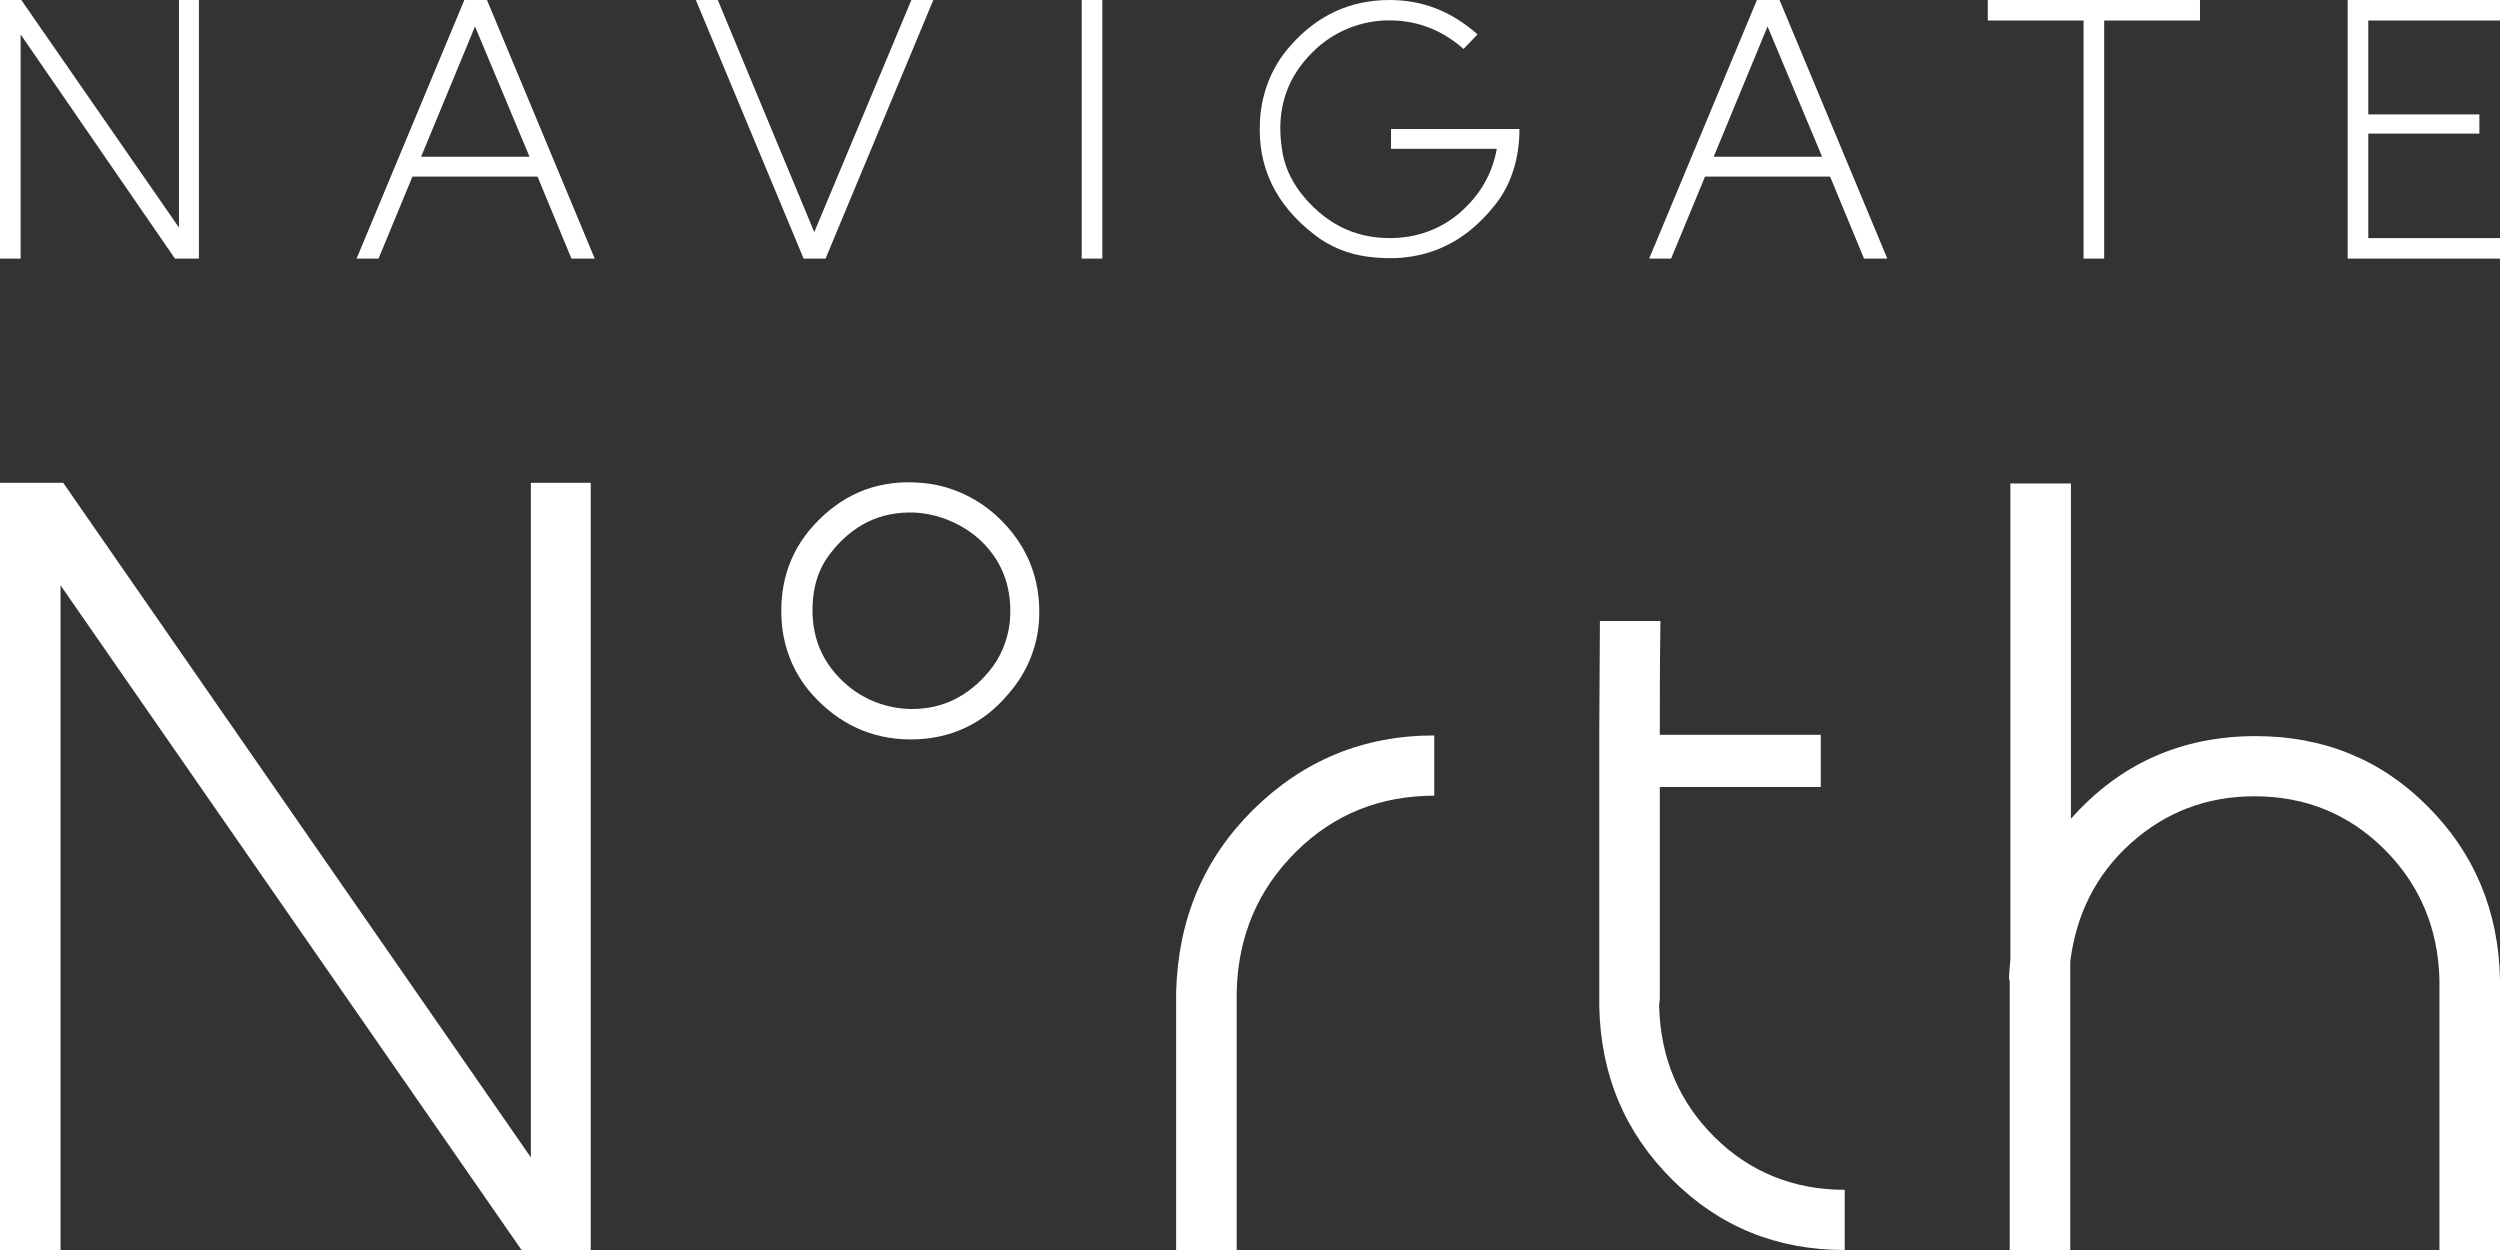
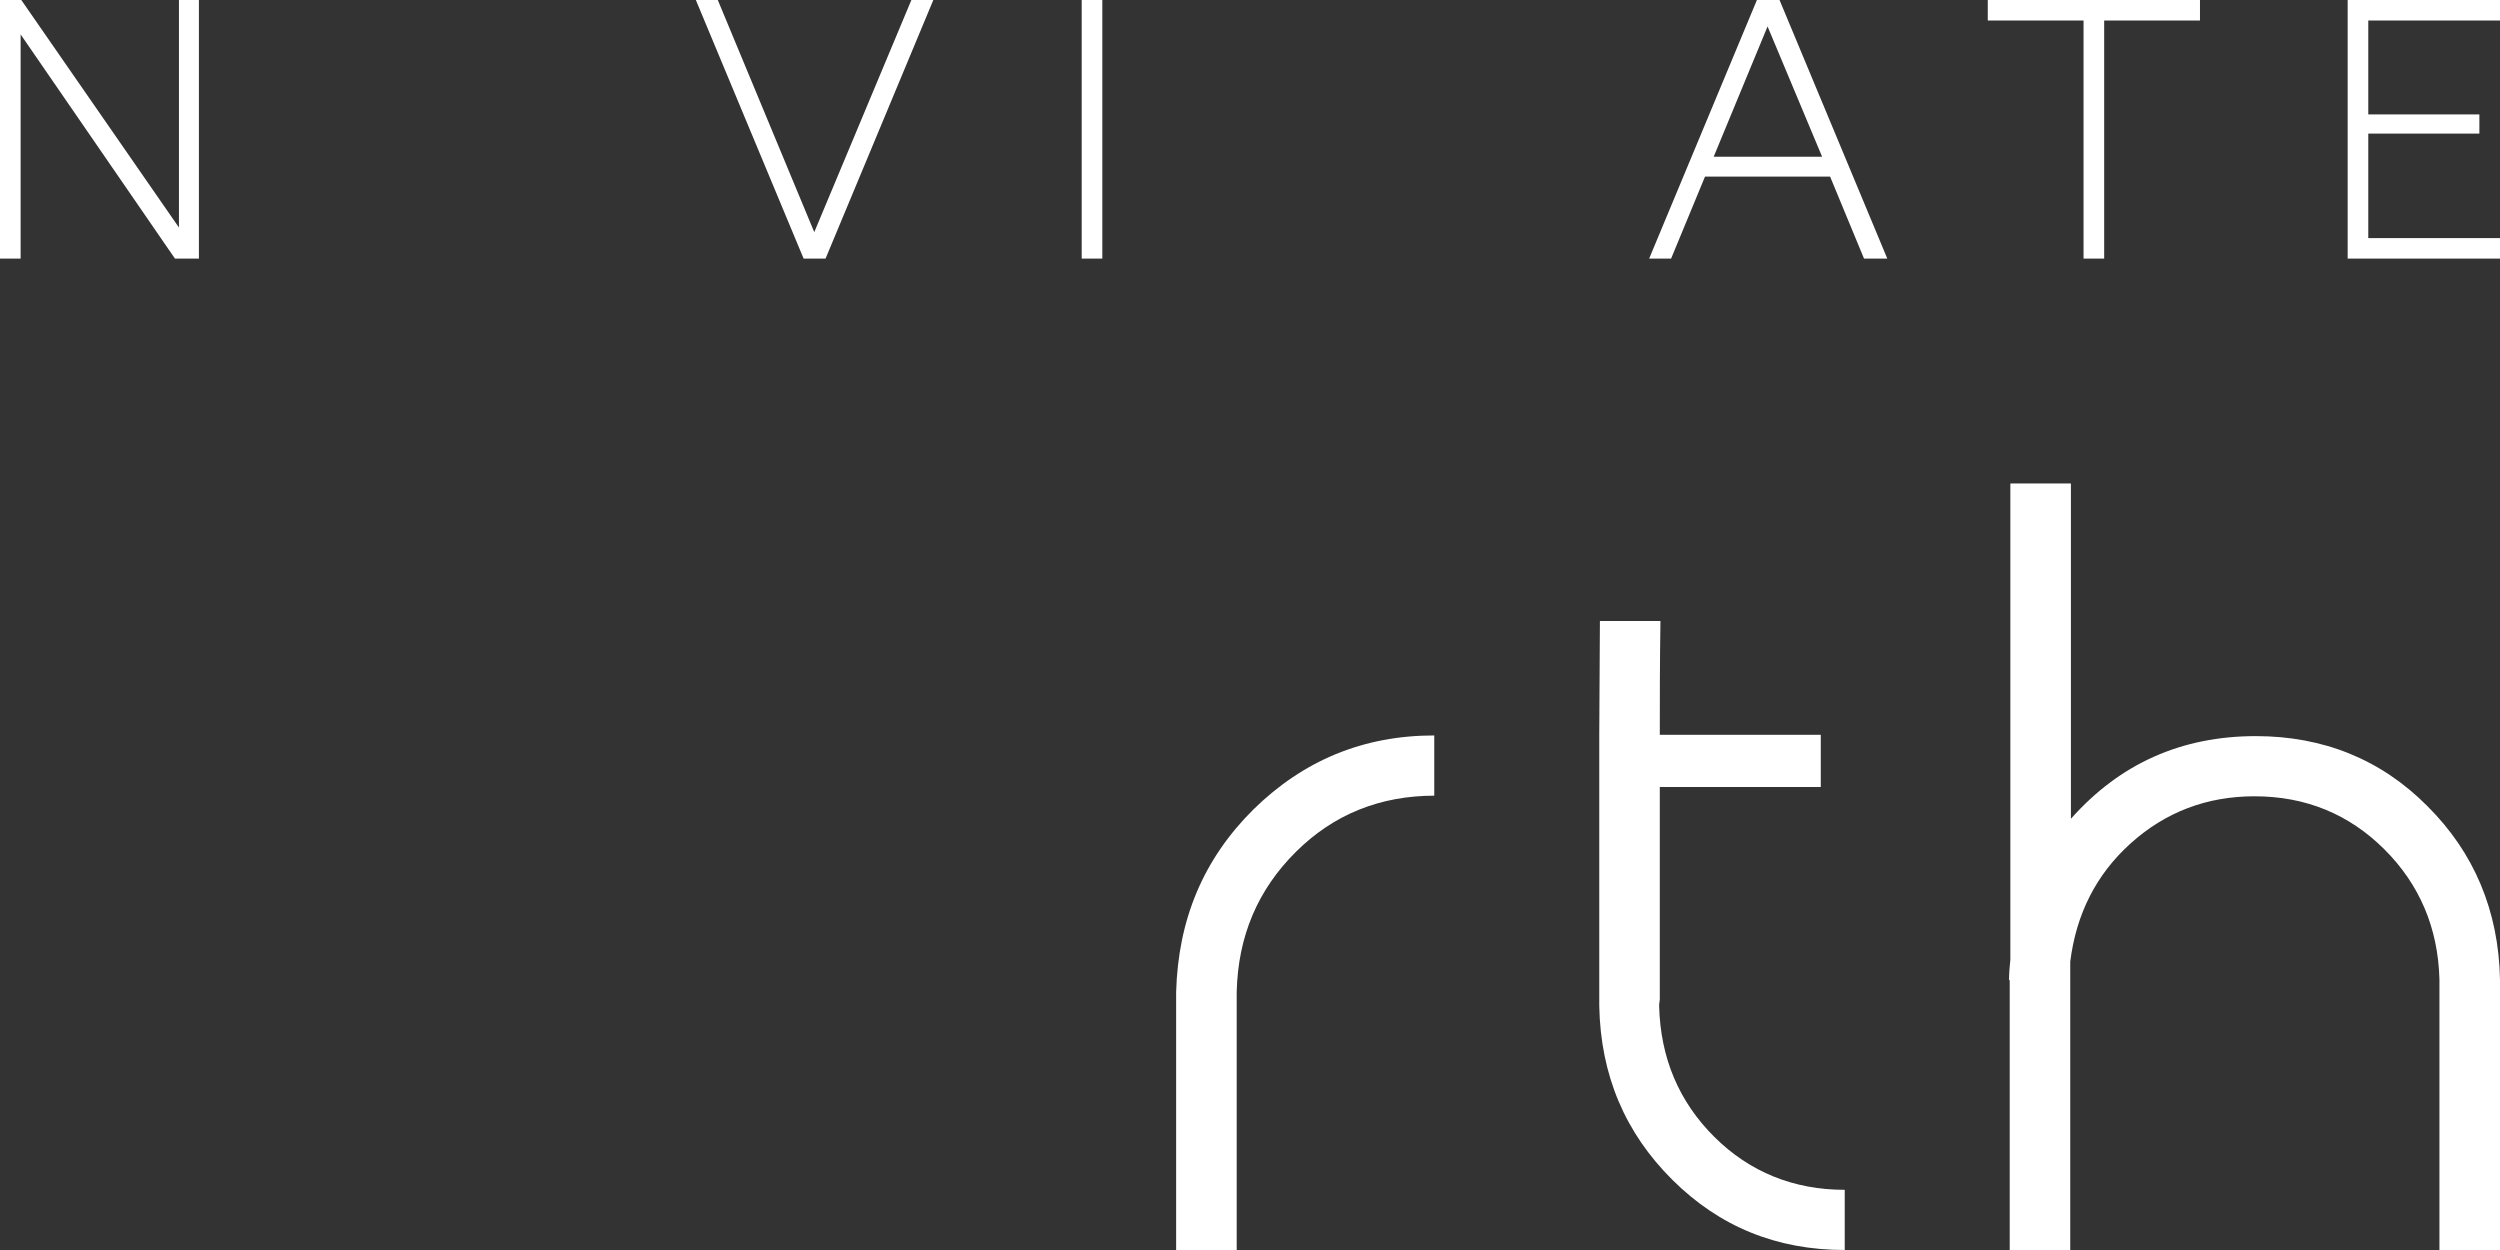
<svg xmlns="http://www.w3.org/2000/svg" width="112" height="56" viewBox="0 0 112 56" fill="none">
  <rect x="0" y="0" width="112" height="56" fill="#333333" stroke="none" />
  <g clip-path="url(#clip0_252_292)">
    <path d="M8.911 0V11.585H8.404H7.838L0.924 1.541V11.585H0V0H0.387H0.954L8.017 10.193V0H8.911Z" fill="white" />
-     <path d="M25.601 11.585L24.081 7.911H18.478L16.958 11.585H15.975L20.803 0H21.309H21.816L26.644 11.585H25.601ZM18.866 7.022H23.723L21.28 1.185L18.866 7.022Z" fill="white" />
    <path d="M36.985 11.585H36.509H36.002L31.174 0H32.157L36.479 10.4L40.83 0H41.813L36.985 11.585Z" fill="white" />
    <path d="M48.46 11.585V0H49.384V11.585H48.46Z" fill="white" />
-     <path d="M62.318 5.778H68.07V5.807C68.07 7.022 67.742 8.207 66.997 9.156C65.537 11.022 63.629 11.822 61.245 11.496C60.381 11.378 59.576 11.052 58.891 10.518C57.162 9.185 56.328 7.496 56.447 5.422C56.506 4.178 56.983 2.963 57.818 2.044C59.01 0.681 60.5 0 62.258 0C63.719 0 65.03 0.504 66.192 1.541L65.567 2.193C64.523 1.274 63.331 0.859 61.99 0.919C60.798 0.978 59.666 1.481 58.831 2.311C57.639 3.467 57.162 4.919 57.43 6.667C57.52 7.378 57.818 8.03 58.235 8.593C59.308 9.985 60.649 10.667 62.258 10.667C63.45 10.667 64.523 10.281 65.388 9.541C66.282 8.77 66.848 7.822 67.057 6.667H62.318V5.778Z" fill="white" />
    <path d="M83.508 11.585L81.988 7.911H76.385L74.865 11.585H73.882L78.71 0H79.217H79.723L84.551 11.585H83.508ZM76.773 7.022H81.631L79.187 1.185L76.773 7.022Z" fill="white" />
    <path d="M98.559 0V0.919H94.267V11.585H93.343V0.919H89.052V0H98.559Z" fill="white" />
    <path d="M112 0.919H106.099V5.126H111.076V5.985H106.099V10.667H112V11.585H106.099H105.294H105.175V0H105.294H112V0.919Z" fill="white" />
-     <path d="M26.465 21.629V56H25.005H23.366L2.712 26.222V56H0V21.629H1.192H2.831L23.783 51.852V21.629H26.465Z" fill="white" />
-     <path d="M40.8 33.126C39.071 33.126 37.581 32.444 36.389 31.111C35.584 30.222 35.108 29.067 35.018 27.852C34.899 26.044 35.435 24.533 36.687 23.289C37.939 22.044 39.459 21.482 41.247 21.63C42.499 21.718 43.691 22.252 44.615 23.081C45.986 24.326 46.641 25.896 46.552 27.733C46.492 28.948 46.016 30.133 45.181 31.081C44.048 32.444 42.558 33.126 40.8 33.126ZM40.979 22.963C39.429 22.904 38.177 23.526 37.194 24.8C36.776 25.333 36.538 25.956 36.449 26.607C36.24 28.207 36.687 29.541 37.82 30.578C38.654 31.348 39.757 31.763 40.86 31.763C42.23 31.763 43.363 31.2 44.287 30.104C44.823 29.482 45.151 28.681 45.241 27.852C45.36 26.43 44.972 25.244 43.989 24.267C43.184 23.496 42.081 23.022 40.979 22.963Z" fill="white" />
    <path d="M64.285 35.645C61.841 35.645 59.755 36.474 58.056 38.163C56.357 39.852 55.463 41.926 55.404 44.444C55.404 46.726 55.404 48.622 55.404 50.133C55.404 51.645 55.404 52.948 55.404 54.104C55.404 55.259 55.404 55.882 55.404 56H52.691C52.691 53.719 52.691 51.822 52.691 50.311C52.691 48.8 52.691 47.496 52.691 46.341C52.691 45.185 52.691 44.563 52.691 44.444C52.781 41.185 53.913 38.489 56.149 36.267C58.384 34.074 61.066 32.948 64.255 32.948V35.645H64.285Z" fill="white" />
    <path d="M74.329 45.067C74.388 47.407 75.223 49.363 76.802 50.933C78.382 52.504 80.349 53.304 82.644 53.304V56C79.604 56 77.041 54.963 74.925 52.859C72.809 50.756 71.706 48.178 71.647 45.067V44.622C71.647 43.941 71.647 42.756 71.647 41.067C71.647 39.378 71.647 37.748 71.647 36.148C71.647 34.548 71.647 33.541 71.647 33.037V32.948L71.676 27.822H74.388C74.359 29.748 74.359 31.437 74.359 32.919H81.571V35.259H74.359C74.359 37.156 74.359 38.933 74.359 40.652C74.359 42.37 74.359 43.704 74.359 44.622V44.652V44.681V44.711V44.741V44.77C74.329 44.948 74.329 45.067 74.329 45.067Z" fill="white" />
    <path d="M112 43.881C112 43.911 112 44.504 112 45.689C112 46.874 112 48.296 112 49.956C112 51.467 112 52.8 112 54.015C112 55.2 112 55.881 112 56H109.287C109.287 53.6 109.287 51.615 109.287 50.044C109.287 48.474 109.287 47.081 109.287 45.867C109.287 44.681 109.287 44 109.287 43.881C109.228 41.57 108.393 39.615 106.814 38.044C105.234 36.474 103.297 35.674 101.002 35.674C98.856 35.674 97.009 36.385 95.459 37.778C93.909 39.17 93.015 40.948 92.747 43.081V56H90.035V43.911H90.005C90.005 43.585 90.035 43.289 90.064 42.992V21.659H92.777V36.681C94.982 34.193 97.754 32.978 101.062 32.978C104.072 32.978 106.665 34.015 108.751 36.118C110.837 38.193 111.94 40.8 112 43.881Z" fill="white" />
  </g>
  <defs>
    <clipPath id="clip0_252_292">
      <rect width="112" height="56" fill="white" />
    </clipPath>
  </defs>
</svg>